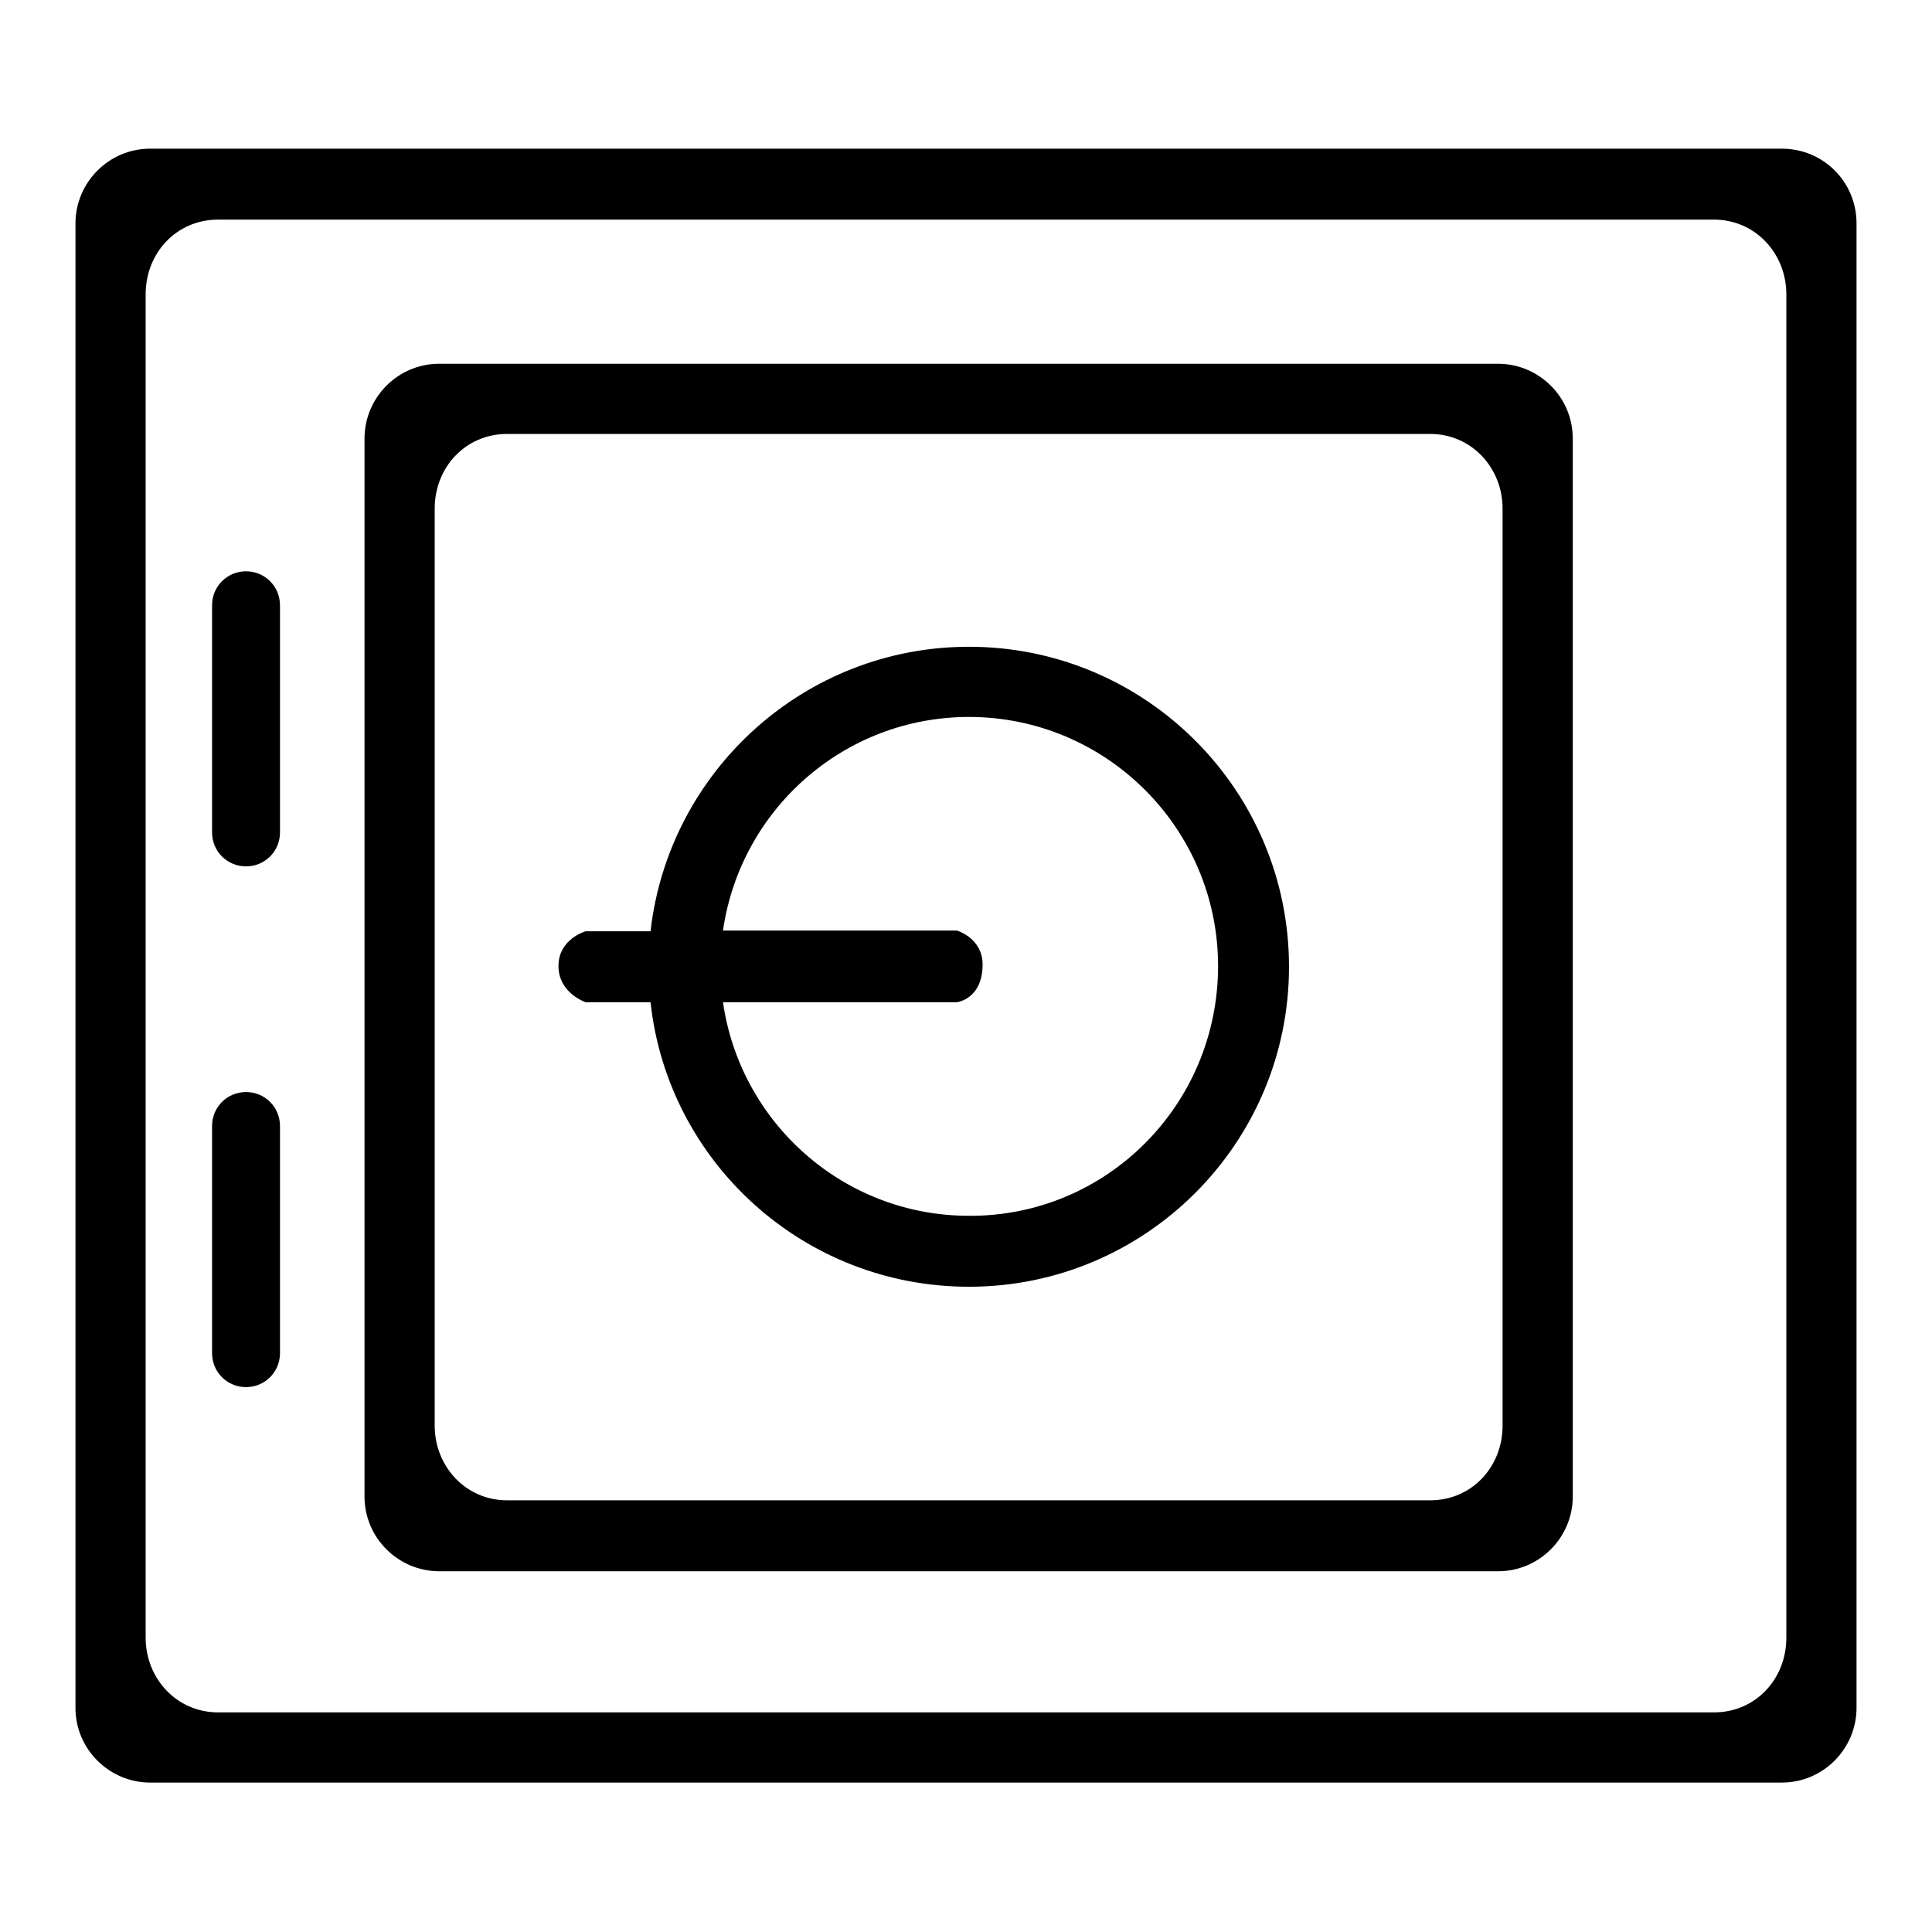
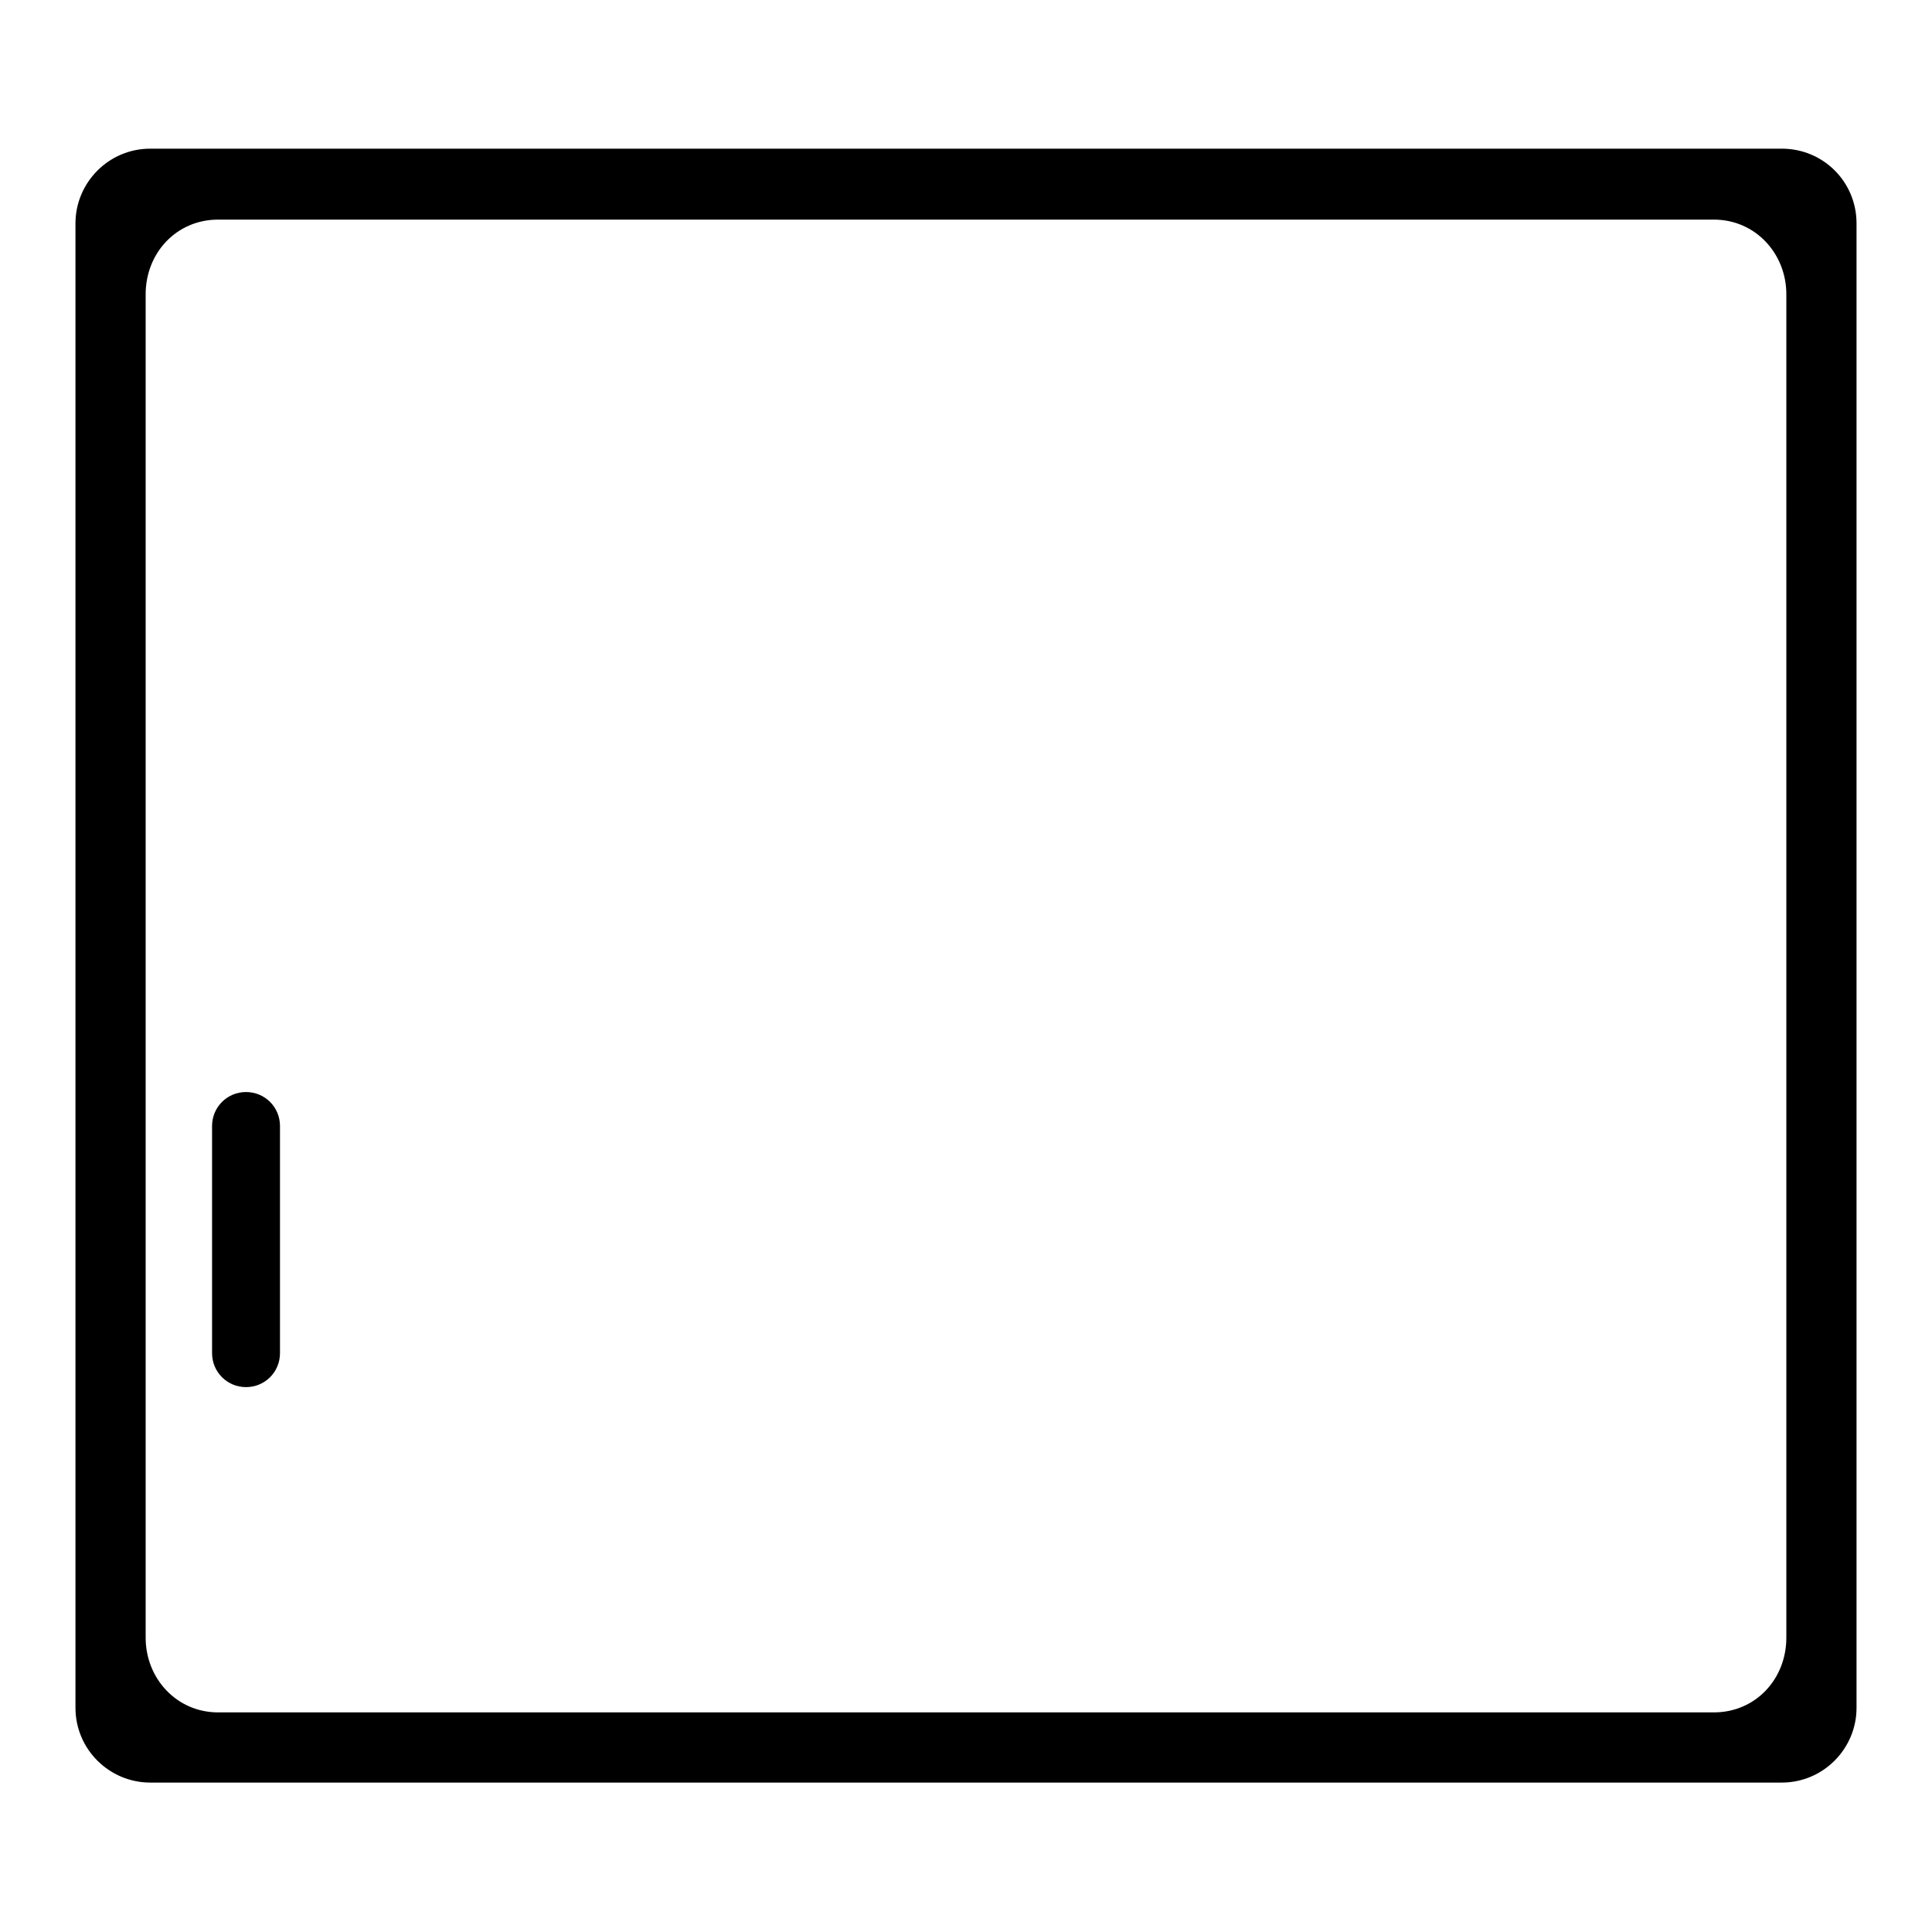
<svg xmlns="http://www.w3.org/2000/svg" version="1.1" x="0px" y="0px" viewBox="0 0 256 256" enable-background="new 0 0 256 256" xml:space="preserve">
  <g>
    <g>
-       <path fill="#000000" d="M128.4,85.7c-21.8,0-39.8,16.5-42.2,37.7h-8.6c0,0-3.6,1-3.6,4.6c0,3.6,3.6,4.8,3.6,4.8h8.6c2.3,21.2,20.3,37.7,42.2,37.7c23.4,0,42.4-19,42.4-42.4C170.8,104.7,151.8,85.7,128.4,85.7L128.4,85.7L128.4,85.7z M128.4,161.1c-16.6,0-30.3-12.3-32.6-28.3h31c0,0,3.4-0.4,3.4-5c0-3.5-3.4-4.5-3.4-4.5h-31c2.3-16,16-28.3,32.6-28.3c18.2,0,33,14.8,33,33C161.4,146.4,146.6,161.2,128.4,161.1L128.4,161.1L128.4,161.1z" />
-       <path fill="#000000" d="M48.3,198.3c0,5.5,4.5,9.9,9.9,9.9h92.2c0,0,0.2,0,0.3,0h47.8c5.5,0,9.9-4.5,9.9-9.9V58.1c0-5.5-4.5-9.9-9.9-9.9h-47.8c0,0-0.2,0-0.3,0H58.2c-5.5,0-9.9,4.5-9.9,9.9 M199.1,188.9c0,5.5-4.1,9.9-9.6,9.9H67.2c-5.5,0-9.6-4.5-9.6-9.9V67.4c0-5.5,4.1-9.9,9.6-9.9h122.3c5.5,0,9.6,4.5,9.6,9.9V188.9z" />
-       <path fill="#000000" d="M37.1,110.3c0,2.5-2,4.5-4.5,4.5l0,0c-2.5,0-4.5-2-4.5-4.5V80.2c0-2.5,2-4.5,4.5-4.5l0,0c2.5,0,4.5,2,4.5,4.5V110.3L37.1,110.3z" />
      <path fill="#000000" d="M37.1,179.3c0,2.5-2,4.5-4.5,4.5l0,0c-2.5,0-4.5-2-4.5-4.5v-30.1c0-2.5,2-4.5,4.5-4.5l0,0c2.5,0,4.5,2,4.5,4.5V179.3z" />
-       <path fill="#000000" d="M236.1,19.7H112.4c0,0-0.2,0-0.3,0H19.9c-5.5,0-9.9,4.5-9.9,9.9v196.7c0,5.5,4.5,9.9,9.9,9.9h216.2c5.5,0,9.9-4.5,9.9-9.9V29.6C246,24.1,241.6,19.7,236.1,19.7z M236.7,217c0,5.5-4.1,9.9-9.6,9.9H28.9c-5.5,0-9.6-4.5-9.6-9.9V39c0-5.5,4.1-9.9,9.6-9.9h198.2c5.5,0,9.6,4.5,9.6,9.9V217z" />
+       <path fill="#000000" d="M236.1,19.7H112.4c0,0-0.2,0-0.3,0H19.9c-5.5,0-9.9,4.5-9.9,9.9v196.7c0,5.5,4.5,9.9,9.9,9.9h216.2c5.5,0,9.9-4.5,9.9-9.9V29.6C246,24.1,241.6,19.7,236.1,19.7M236.7,217c0,5.5-4.1,9.9-9.6,9.9H28.9c-5.5,0-9.6-4.5-9.6-9.9V39c0-5.5,4.1-9.9,9.6-9.9h198.2c5.5,0,9.6,4.5,9.6,9.9V217z" />
    </g>
  </g>
</svg>